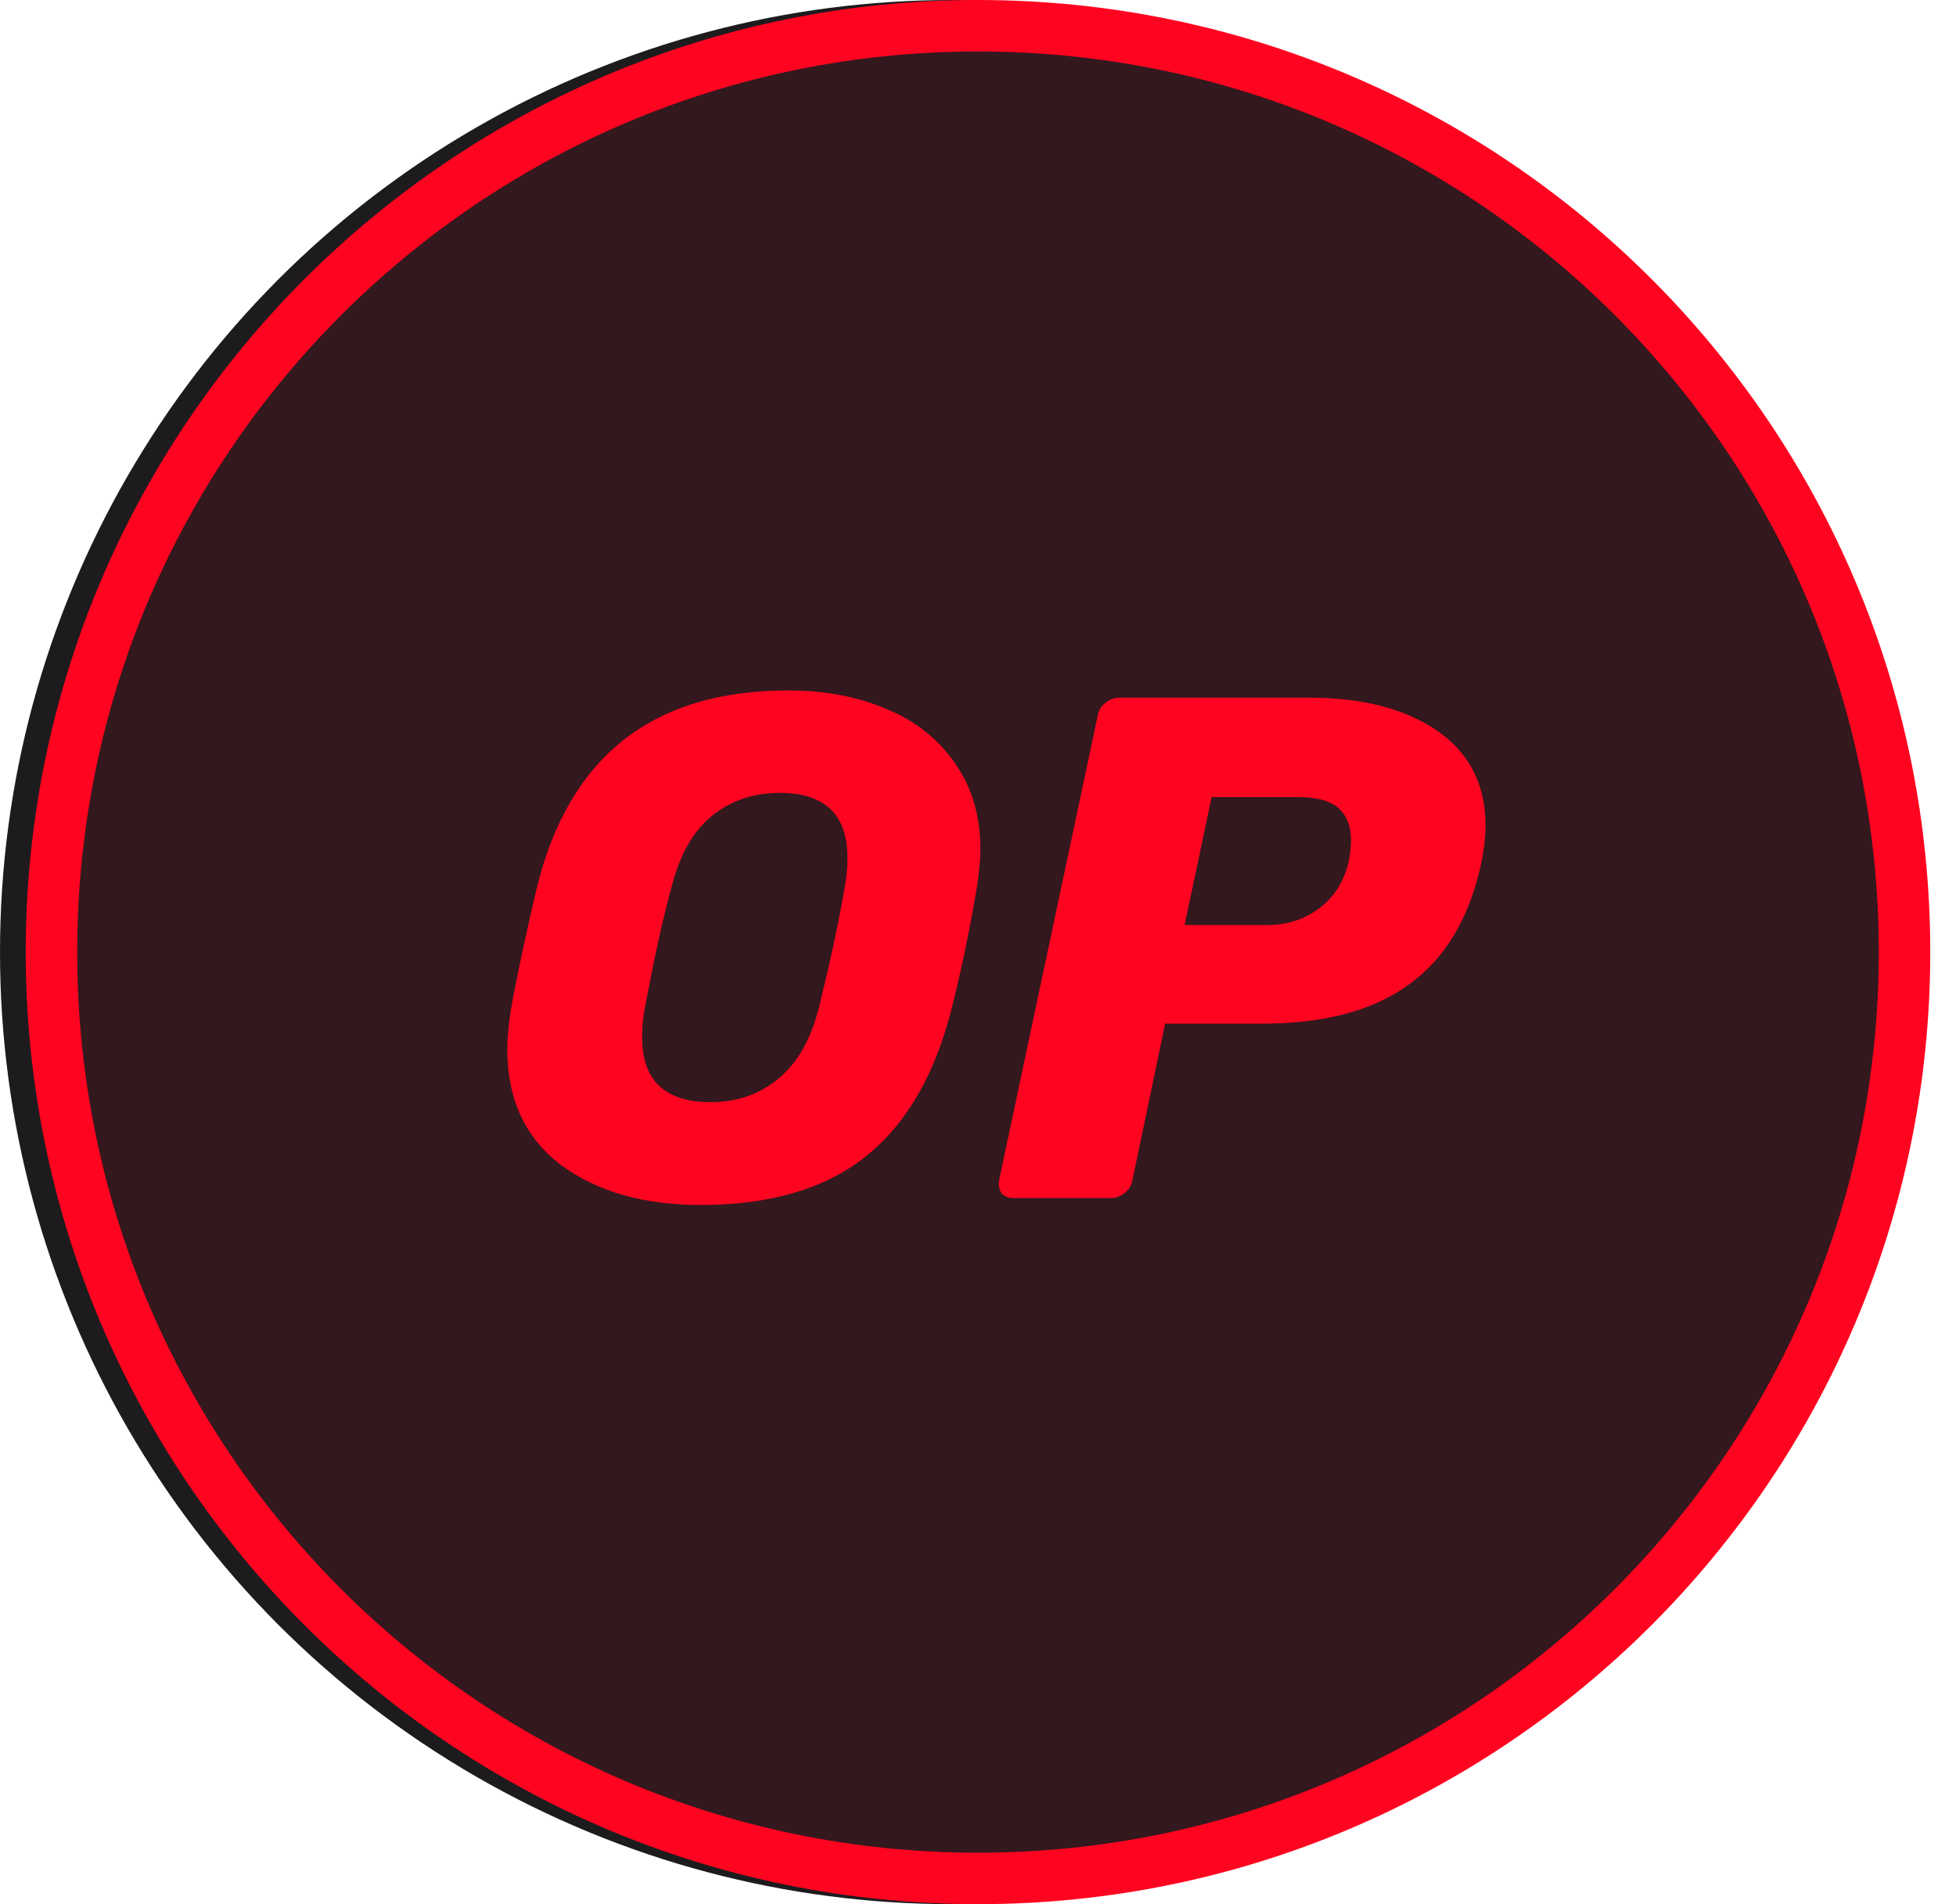
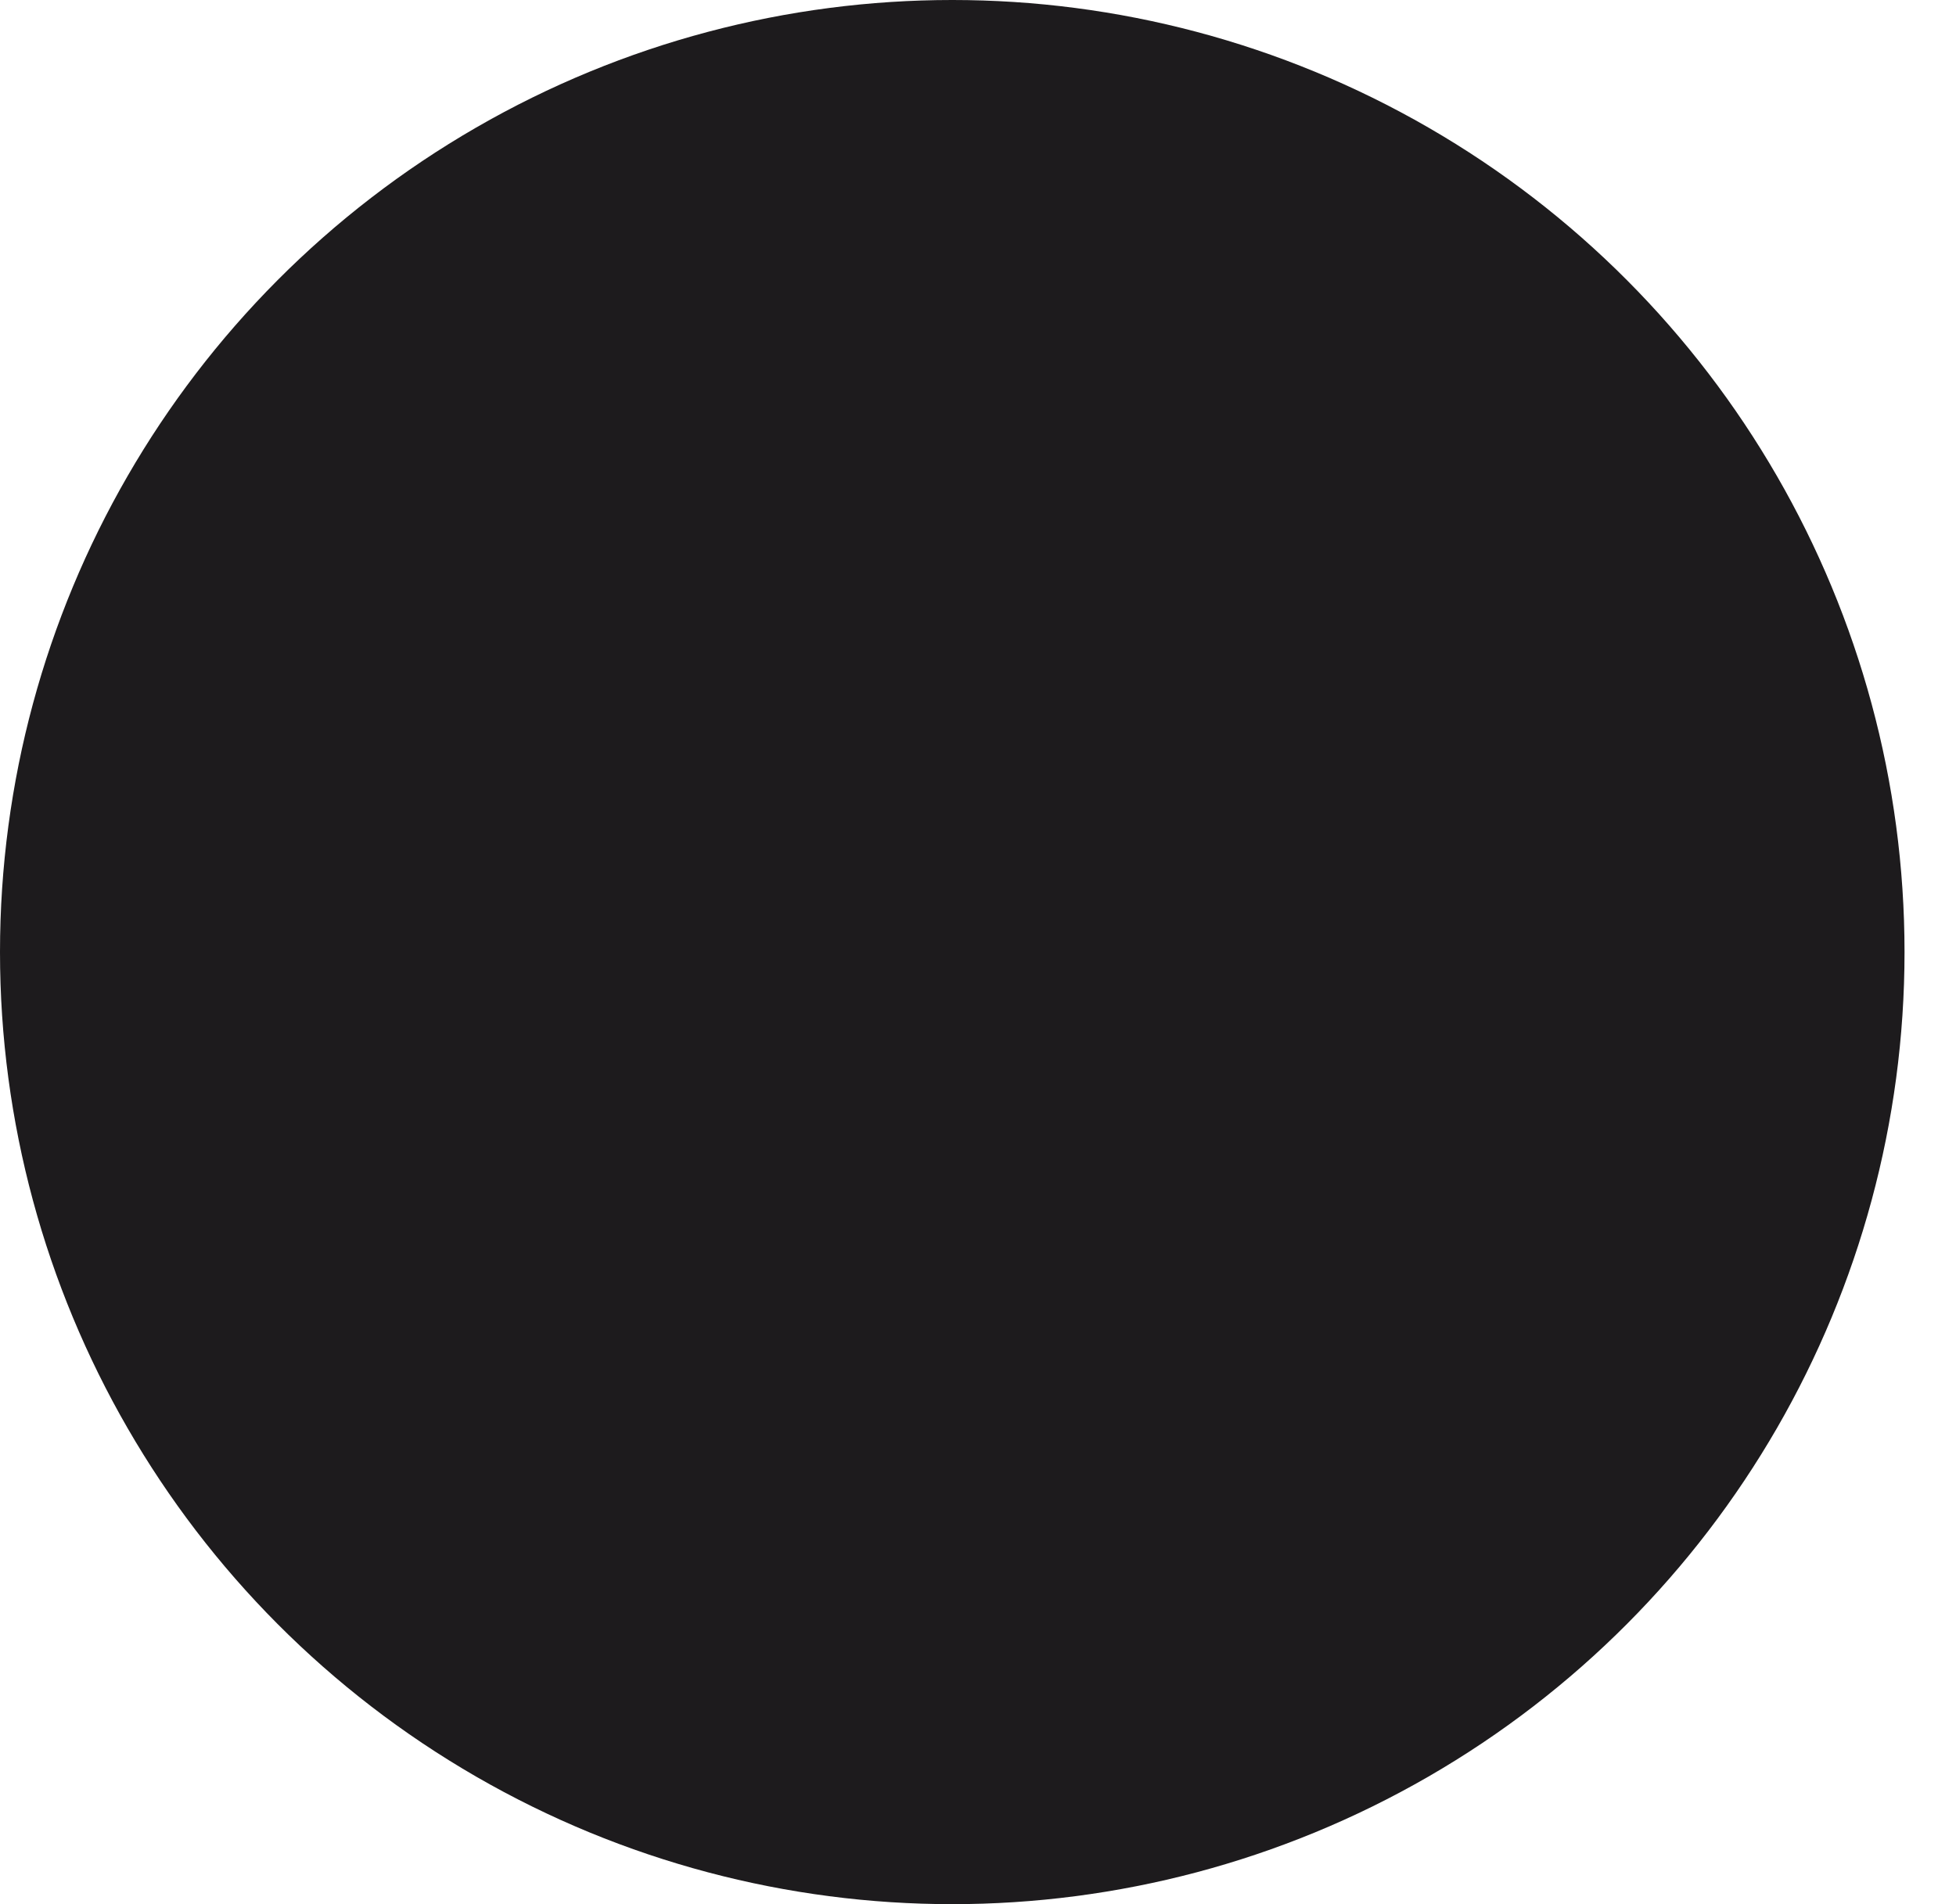
<svg xmlns="http://www.w3.org/2000/svg" width="38" height="37" viewBox="0 0 38 37" fill="none">
  <circle cx="18.5" cy="18.5" r="18.5" fill="#1D1B1D" />
-   <path d="M37 18.5C37 28.441 28.941 36.5 19 36.5C9.059 36.5 1 28.441 1 18.5C1 8.559 9.059 0.5 19 0.5C28.941 0.5 37 8.559 37 18.5Z" fill="#FF0420" fill-opacity="0.1" stroke="#FF0420" />
-   <path fill-rule="evenodd" clip-rule="evenodd" d="M10.899 22.637C11.602 23.155 12.505 23.414 13.607 23.414C14.939 23.414 16.005 23.11 16.797 22.489C17.596 21.86 18.151 20.905 18.477 19.64C18.676 18.863 18.839 18.056 18.98 17.235C19.024 16.939 19.046 16.695 19.046 16.502C19.046 15.858 18.884 15.303 18.558 14.837C18.232 14.364 17.788 14.008 17.226 13.779C16.663 13.535 16.02 13.416 15.309 13.416C12.69 13.416 11.062 14.689 10.433 17.235C10.211 18.174 10.04 18.974 9.922 19.64C9.878 19.936 9.855 20.18 9.855 20.387C9.855 21.357 10.203 22.111 10.899 22.637ZM15.124 20.957C14.762 21.26 14.325 21.416 13.807 21.416C12.919 21.416 12.468 20.994 12.475 20.136C12.475 19.928 12.497 19.736 12.534 19.551C12.704 18.648 12.867 17.893 13.037 17.272C13.193 16.635 13.452 16.169 13.815 15.866C14.184 15.562 14.629 15.407 15.146 15.407C16.027 15.407 16.464 15.829 16.464 16.672C16.464 16.88 16.442 17.079 16.404 17.272C16.294 17.923 16.131 18.678 15.916 19.551C15.761 20.187 15.494 20.654 15.124 20.957ZM19.454 23.184C19.513 23.251 19.587 23.28 19.691 23.28H21.578C21.674 23.28 21.763 23.251 21.844 23.184C21.933 23.118 21.978 23.036 22 22.933L22.636 19.891H24.508C25.722 19.891 26.677 19.64 27.372 19.129C28.083 18.619 28.549 17.834 28.778 16.768C28.83 16.517 28.86 16.273 28.86 16.043C28.86 15.237 28.541 14.623 27.912 14.193C27.291 13.771 26.469 13.557 25.441 13.557H21.748C21.652 13.557 21.563 13.586 21.482 13.653C21.393 13.72 21.341 13.801 21.326 13.905L19.41 22.933C19.395 23.029 19.41 23.11 19.454 23.184ZM25.618 17.657C25.33 17.871 24.997 17.975 24.605 17.975H23.014L23.539 15.488H25.204C25.581 15.488 25.855 15.562 26.011 15.71C26.166 15.851 26.247 16.058 26.247 16.325C26.247 16.443 26.233 16.584 26.203 16.739C26.107 17.139 25.914 17.442 25.618 17.657Z" fill="#FF0420" />
</svg>